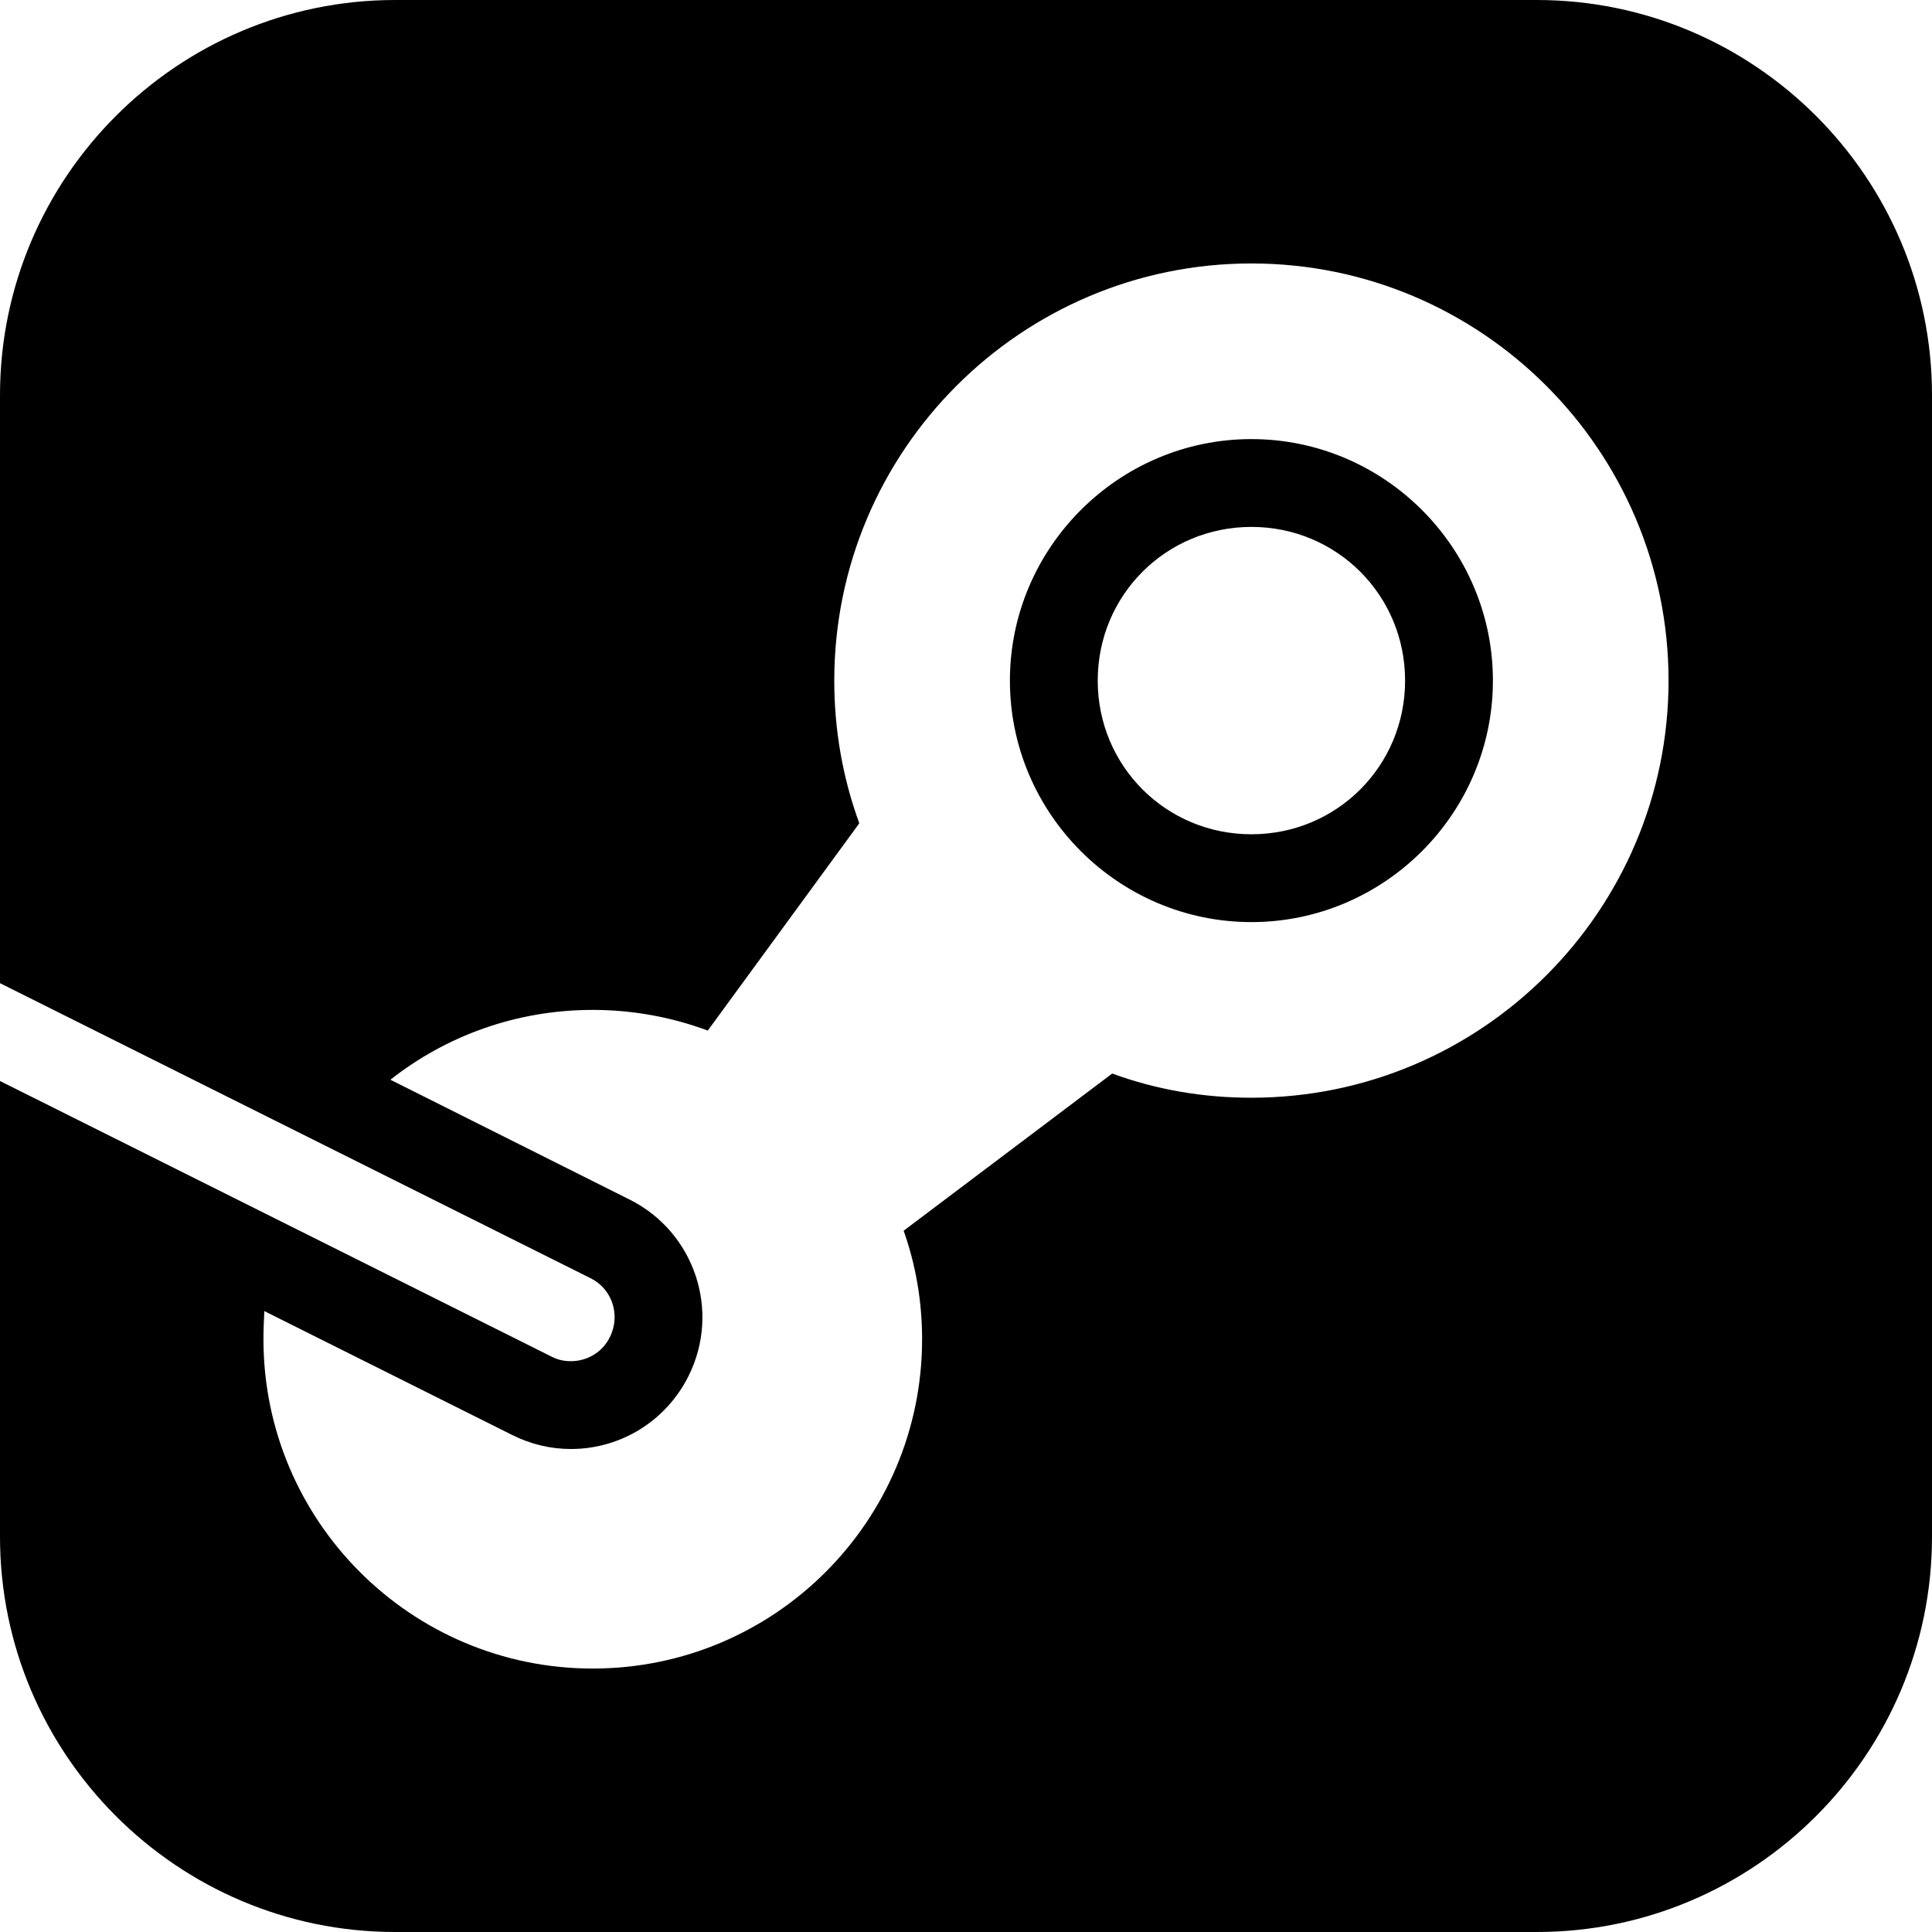
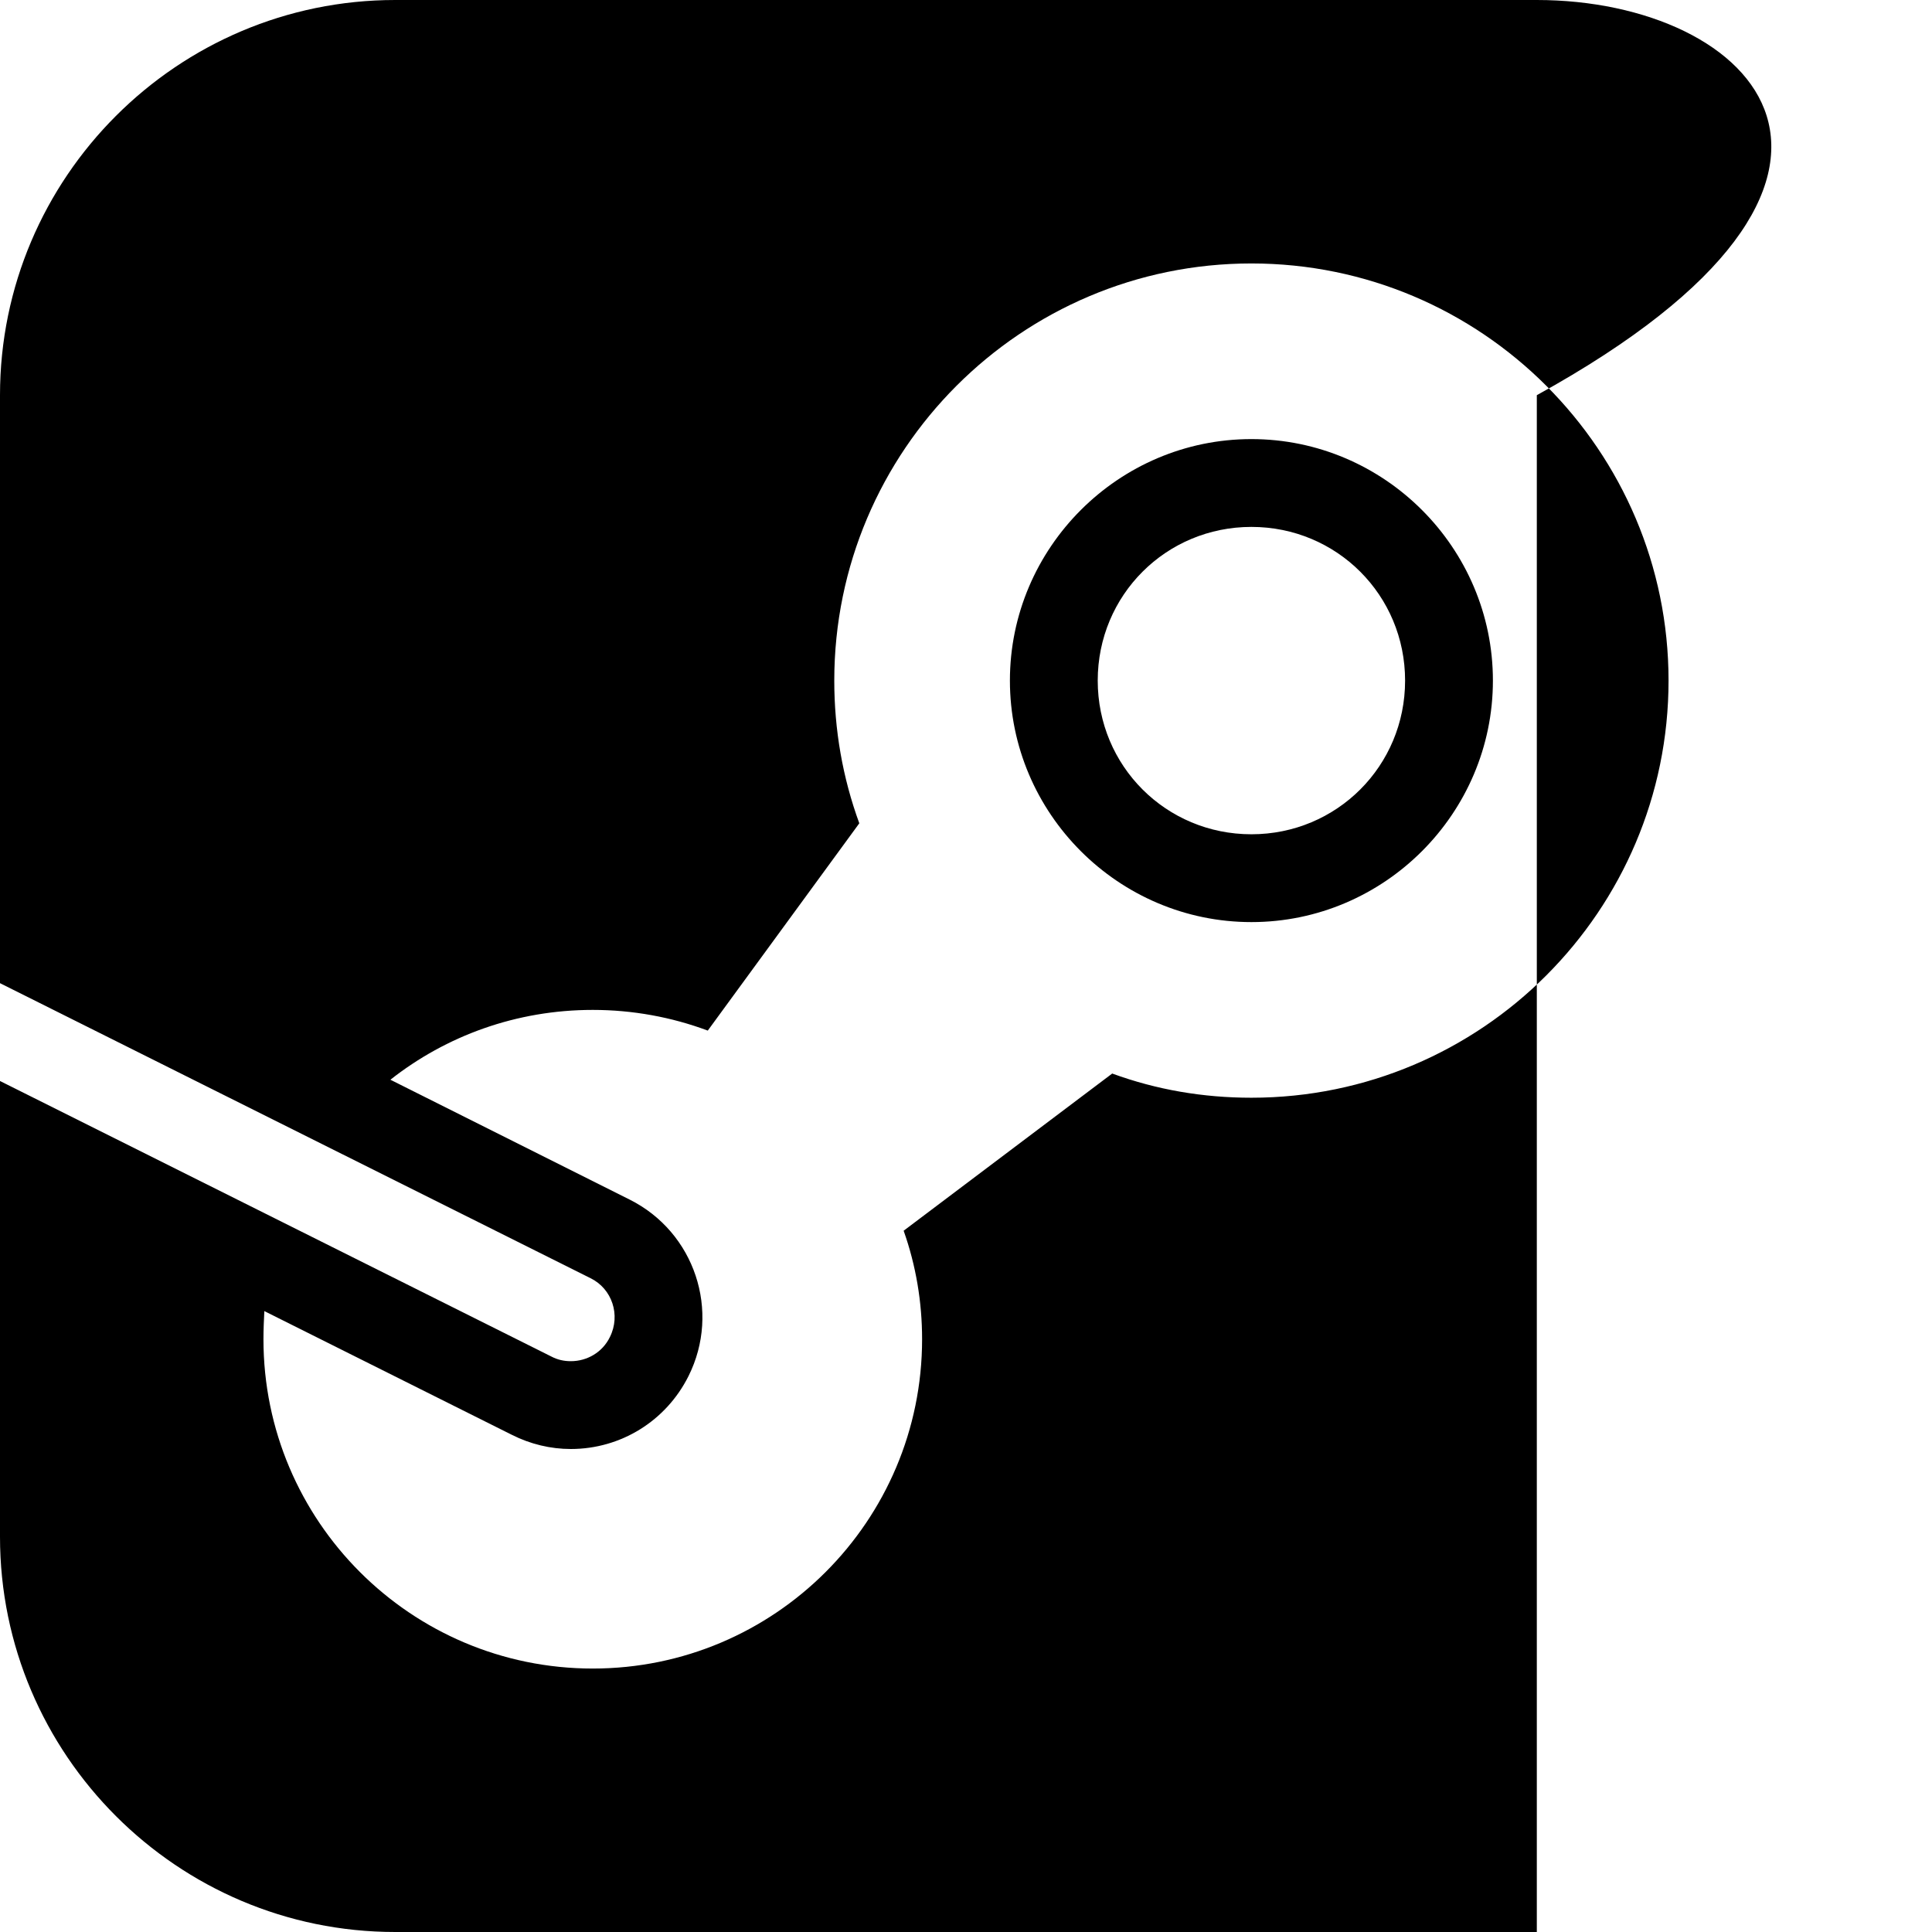
<svg xmlns="http://www.w3.org/2000/svg" xmlns:ns1="http://sodipodi.sourceforge.net/DTD/sodipodi-0.dtd" xmlns:ns2="http://www.inkscape.org/namespaces/inkscape" viewBox="0 0 44 44" width="44" height="44" version="1.1" id="svg4" ns1:docname="icons8-steam.svg">
  <defs id="defs8">
    <filter style="color-interpolation-filters:sRGB" ns2:label="Invert" id="filter144" x="0" y="0" width="1" height="1">
      <feColorMatrix type="hueRotate" values="180" result="color1" id="feColorMatrix140" />
      <feColorMatrix values="-1 0 0 0 1 0 -1 0 0 1 0 0 -1 0 1 -0.21 -0.72 -0.07 1 0 " result="color2" id="feColorMatrix142" />
    </filter>
  </defs>
  <ns1:namedview id="namedview6" pagecolor="#ffffff" bordercolor="#000000" borderopacity="0.25" ns2:showpageshadow="2" ns2:pageopacity="0.0" ns2:pagecheckerboard="0" ns2:deskcolor="#d1d1d1" showgrid="false" />
-   <path d="M 9,0 C 4.04,0 0,4.04 0,9 v 13.391 l 13.449,6.719 c 0.49,0.24 0.691,0.84 0.441,1.34 C 13.721,30.799 13.37,31 13,31 12.85,31 12.701,30.971 12.551,30.891 L 0,24.619 V 35 c 0,4.96 4.04,9 9,9 h 26 c 4.96,0 9,-4.04 9,-9 V 9 C 44,4.04 39.96,0 35,0 Z m 19.5,6 c 5.24,0 9.5,4.26 9.5,9.5 0,5.24 -4.26,9.5 -9.5,9.5 -1.1,0 -2.16,-0.181 -3.17,-0.551 l -4.75,3.58 C 20.86,28.819 21,29.65 21,30.5 21,34.64 17.64,38 13.5,38 9.36,38 6,34.64 6,30.5 6,30.28 6.01,30.069 6.02,29.859 l 5.641,2.82 C 12.08,32.89 12.54,33 13,33 c 1.14,0 2.17,-0.64 2.68,-1.66 0.74,-1.48 0.14,-3.28 -1.34,-4.02 L 8.891,24.59 C 10.161,23.59 11.76,23 13.5,23 c 0.9,0 1.789,0.161 2.619,0.471 L 19.57,18.75 C 19.19,17.71 19,16.62 19,15.5 19,10.26 23.26,6 28.5,6 Z m 0,4 C 25.474,10 23,12.474 23,15.5 23,18.526 25.474,21 28.5,21 31.526,21 34,18.526 34,15.5 34,12.474 31.526,10 28.5,10 Z m 0,2 C 30.445,12 32,13.555 32,15.5 32,17.445 30.445,19 28.5,19 26.555,19 25,17.445 25,15.5 25,13.555 26.555,12 28.5,12 Z" id="path2" style="filter:url(#filter144)" />
+   <path d="M 9,0 C 4.04,0 0,4.04 0,9 v 13.391 l 13.449,6.719 c 0.49,0.24 0.691,0.84 0.441,1.34 C 13.721,30.799 13.37,31 13,31 12.85,31 12.701,30.971 12.551,30.891 L 0,24.619 V 35 c 0,4.96 4.04,9 9,9 h 26 V 9 C 44,4.04 39.96,0 35,0 Z m 19.5,6 c 5.24,0 9.5,4.26 9.5,9.5 0,5.24 -4.26,9.5 -9.5,9.5 -1.1,0 -2.16,-0.181 -3.17,-0.551 l -4.75,3.58 C 20.86,28.819 21,29.65 21,30.5 21,34.64 17.64,38 13.5,38 9.36,38 6,34.64 6,30.5 6,30.28 6.01,30.069 6.02,29.859 l 5.641,2.82 C 12.08,32.89 12.54,33 13,33 c 1.14,0 2.17,-0.64 2.68,-1.66 0.74,-1.48 0.14,-3.28 -1.34,-4.02 L 8.891,24.59 C 10.161,23.59 11.76,23 13.5,23 c 0.9,0 1.789,0.161 2.619,0.471 L 19.57,18.75 C 19.19,17.71 19,16.62 19,15.5 19,10.26 23.26,6 28.5,6 Z m 0,4 C 25.474,10 23,12.474 23,15.5 23,18.526 25.474,21 28.5,21 31.526,21 34,18.526 34,15.5 34,12.474 31.526,10 28.5,10 Z m 0,2 C 30.445,12 32,13.555 32,15.5 32,17.445 30.445,19 28.5,19 26.555,19 25,17.445 25,15.5 25,13.555 26.555,12 28.5,12 Z" id="path2" style="filter:url(#filter144)" />
</svg>